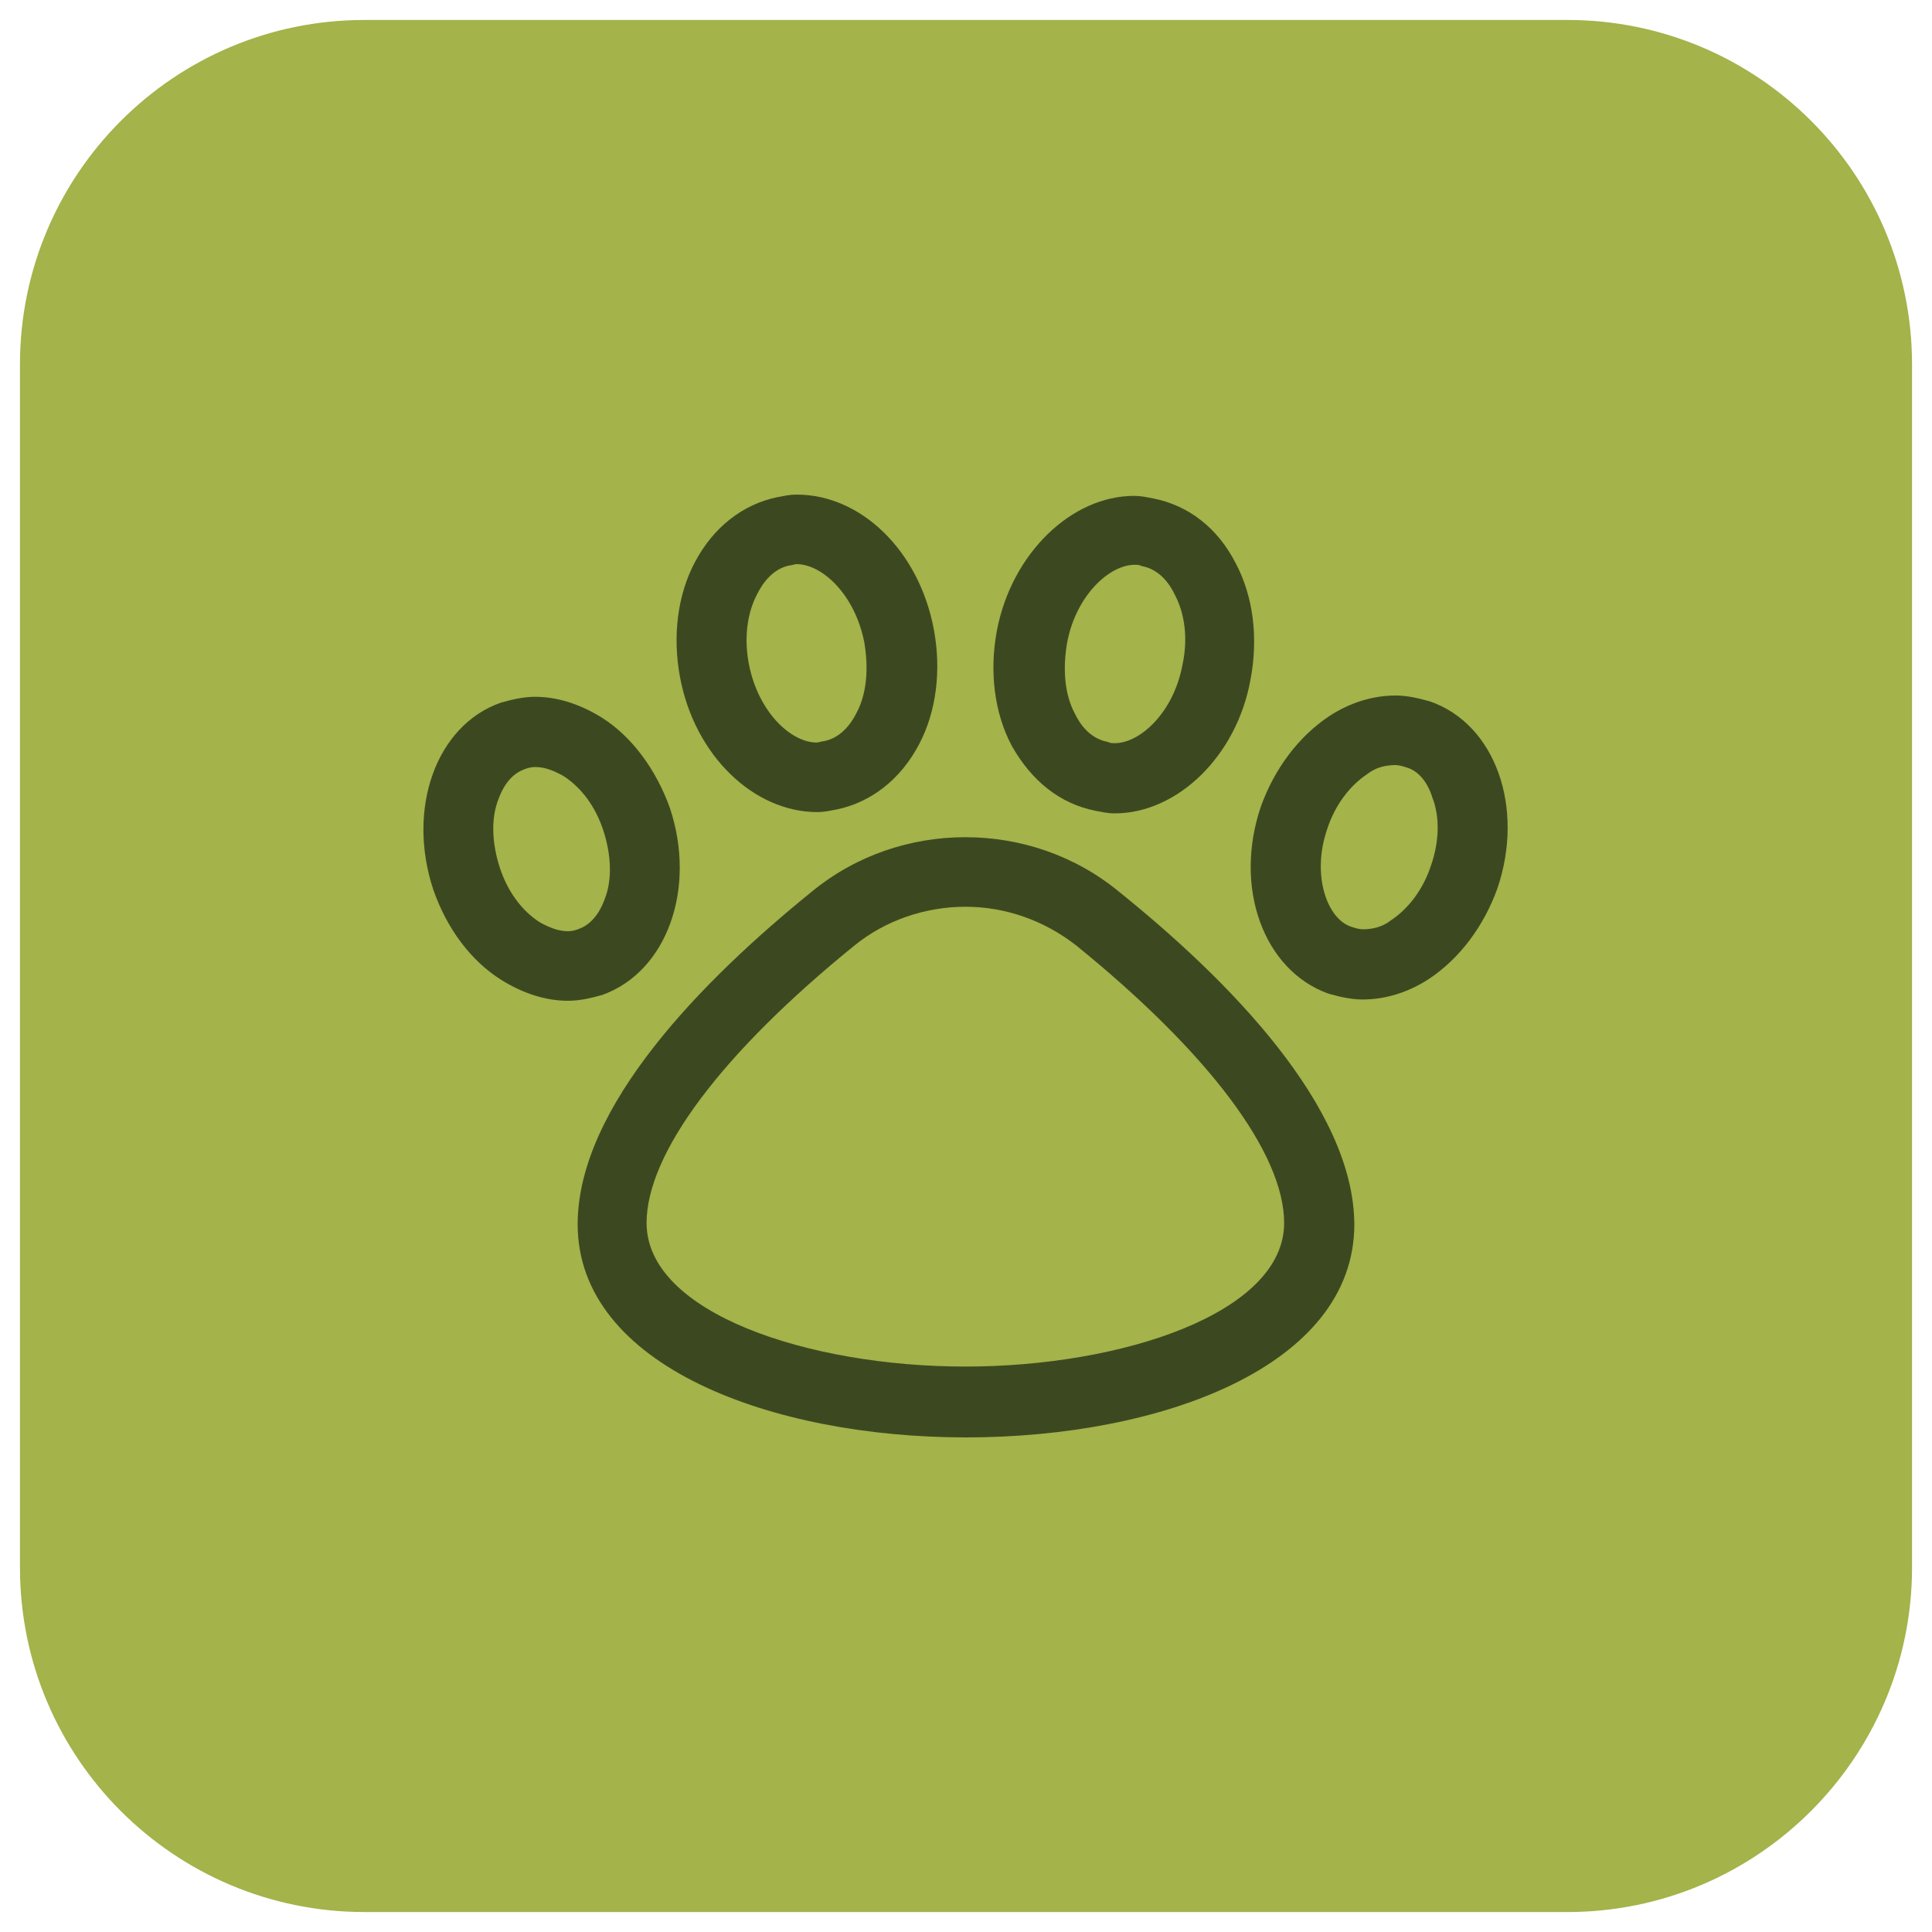
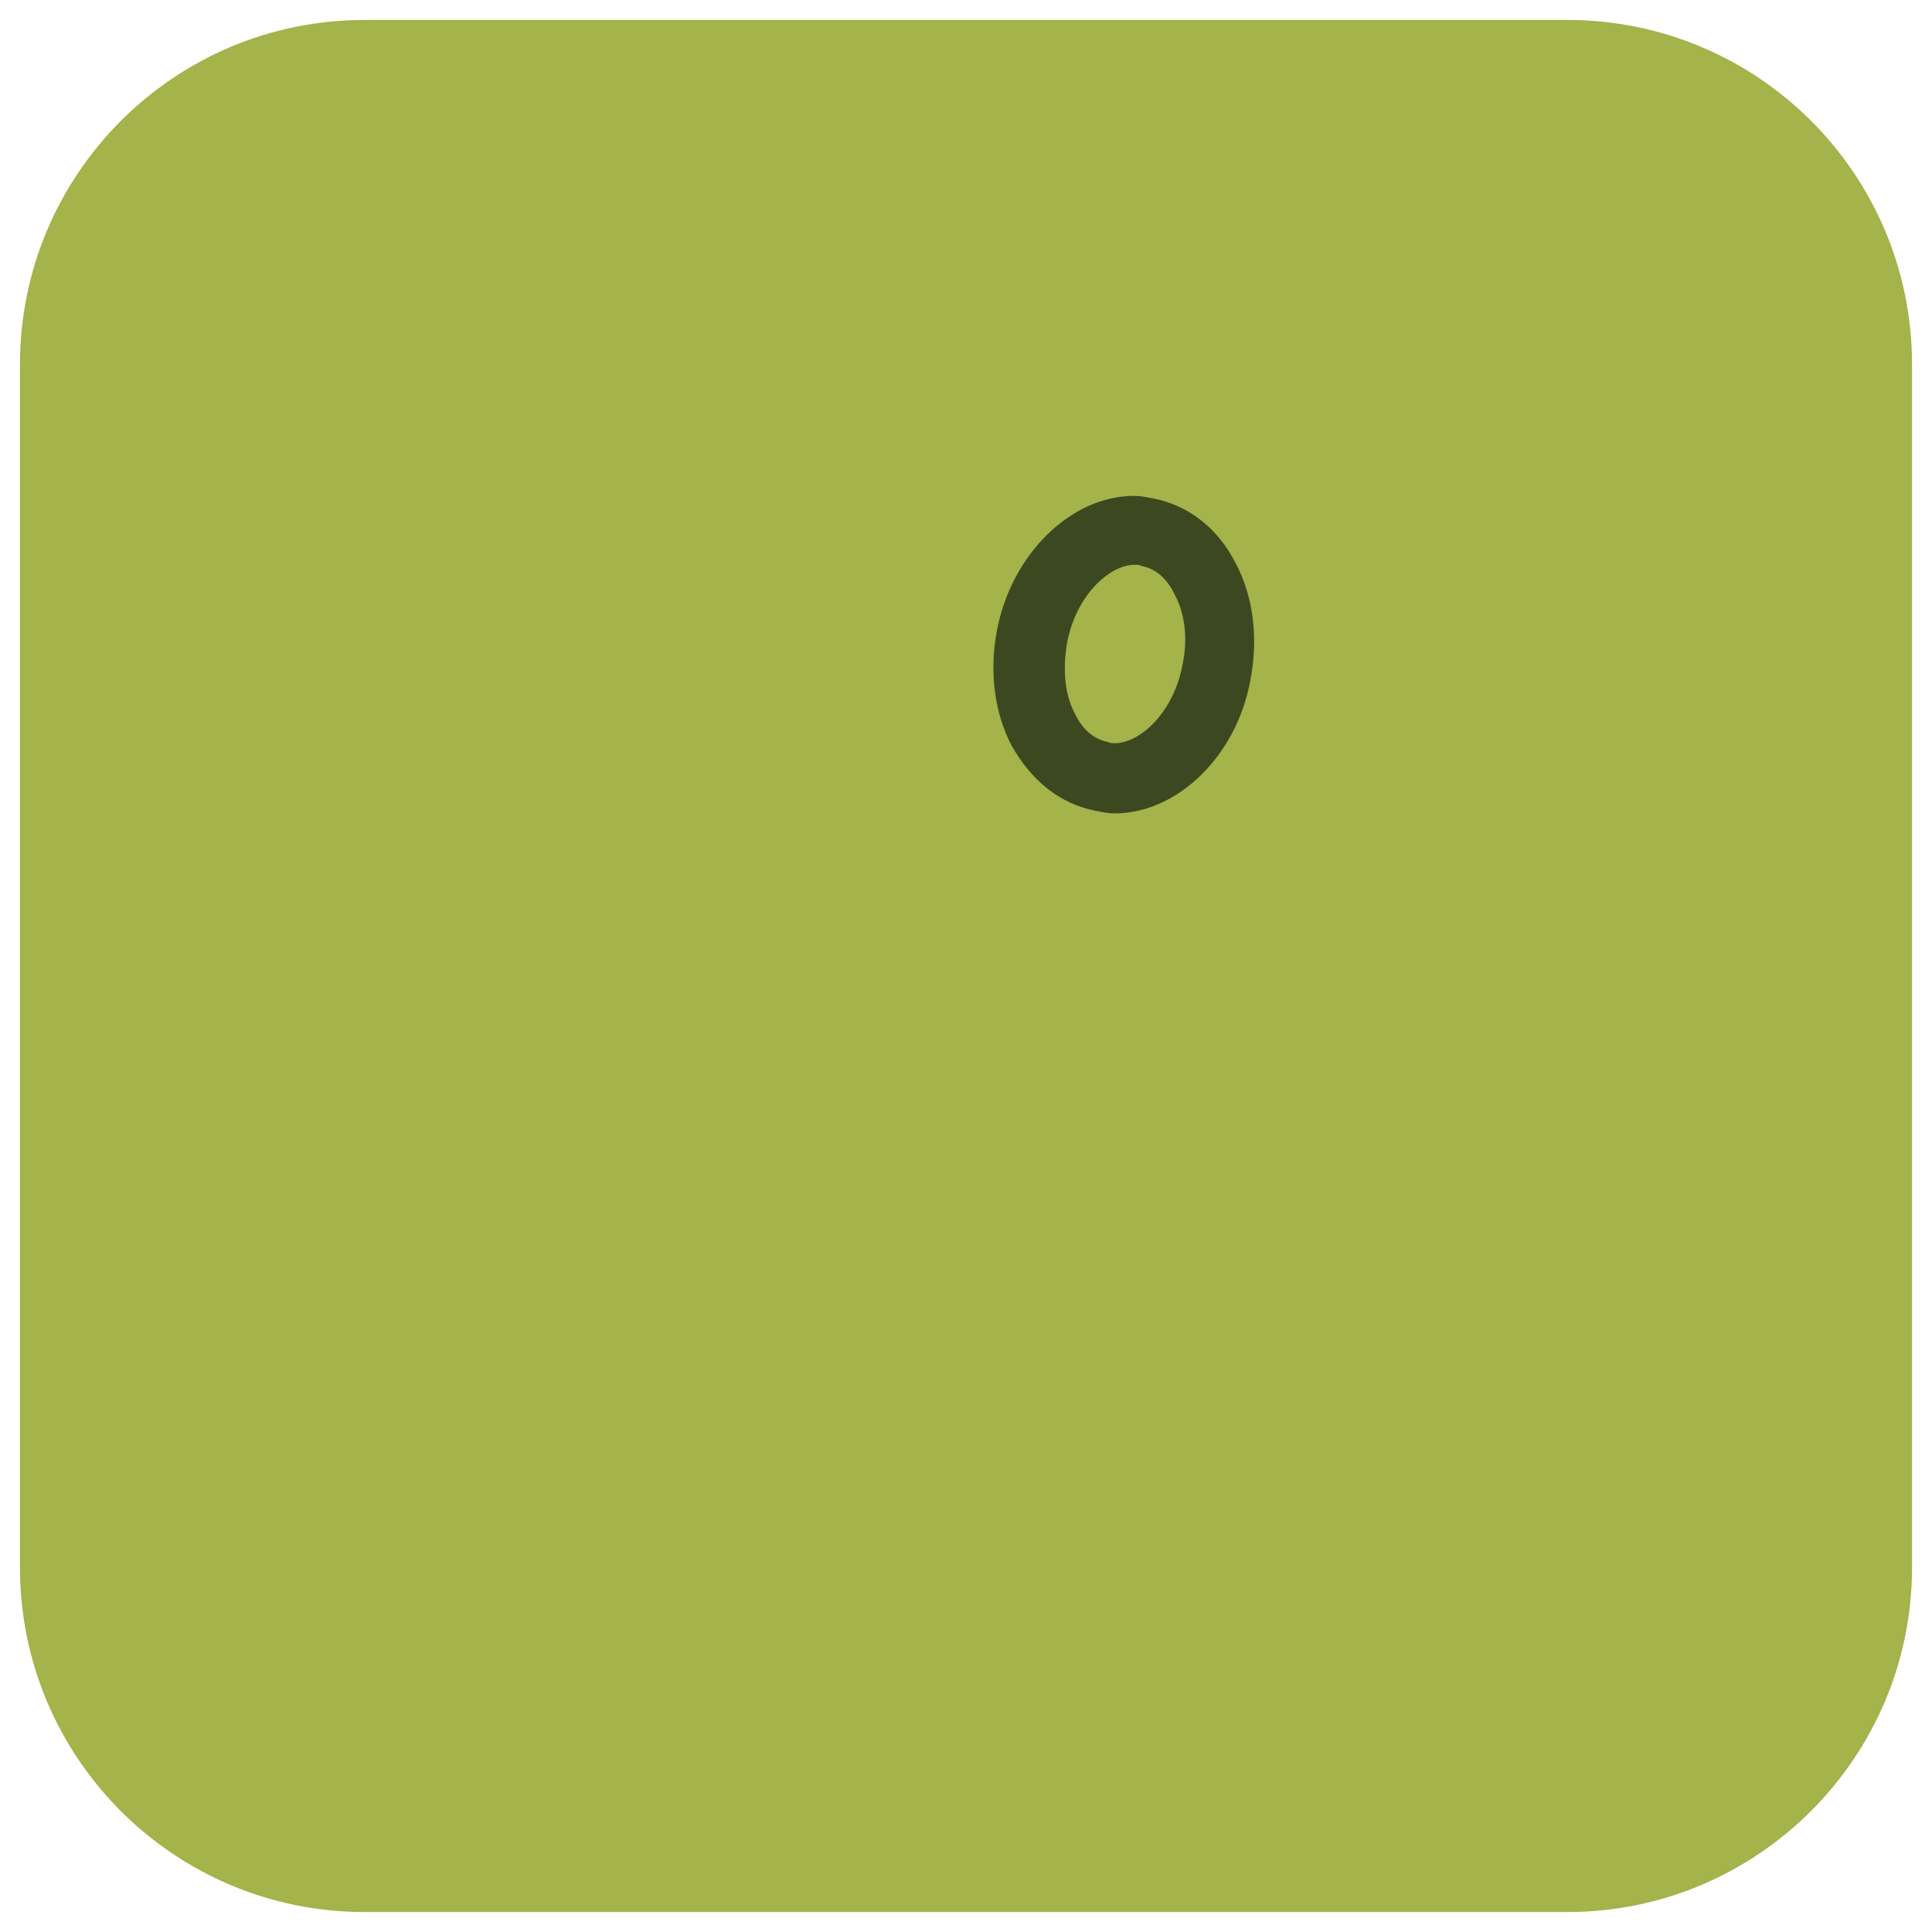
<svg xmlns="http://www.w3.org/2000/svg" version="1.1" id="Capa_1" x="0px" y="0px" viewBox="0 0 300 300" style="enable-background:new 0 0 300 300;" xml:space="preserve">
  <style type="text/css">
	.st0{fill:#A4B34A;}
	.st1{fill:#3C4920;}
</style>
  <path class="st0" d="M243.4,296.9H56.6c-29.5,0-53.5-23.9-53.5-53.5V56.6C3.1,27.1,27,3.1,56.6,3.1h186.8  c29.5,0,53.5,23.9,53.5,53.5v186.8C296.9,272.9,272.9,296.9,243.4,296.9z" />
  <g>
-     <path class="st1" d="M126.9,126.1c1.1,0,1.9-0.2,3-0.4c5.3-1.1,9.9-4.6,12.8-10.1c2.7-5.1,3.5-11.5,2.3-17.9   c-2.3-12.2-11.3-20.9-21.3-20.9c-1.1,0-1.9,0.2-3,0.4c-5.3,1.1-9.9,4.6-12.8,10.1c-2.7,5.1-3.5,11.5-2.3,17.9   C107.9,117.4,117.1,126.1,126.9,126.1z M117.6,92.2c0.9-1.8,2.5-3.9,5-4.4c0.4,0,0.7-0.2,1.1-0.2c3.9,0,9,4.6,10.5,12.1   c0.7,4.1,0.4,8-1.2,11c-0.9,1.8-2.5,3.9-5.1,4.4c-0.4,0-0.7,0.2-1.1,0.2c-3.9,0-9-4.6-10.5-12.1C115.5,99.1,116,95.2,117.6,92.2z" />
-     <path class="st1" d="M104,125.4c-2.1-5.8-5.8-11-10.6-14c-3.4-2.1-6.9-3.2-10.3-3.2c-1.8,0-3.5,0.4-5.3,0.9   c-10.1,3.5-14.7,16.5-10.5,29.1c2.1,6,5.8,11,10.6,14c3.4,2.1,6.9,3.2,10.3,3.2c1.8,0,3.5-0.4,5.3-0.9   C103.6,150.9,108.2,137.9,104,125.4z M90,144.2c-0.5,0.2-1.1,0.4-1.8,0.4c-1.4,0-2.8-0.5-4.4-1.4c-2.8-1.8-5-4.8-6.2-8.5   s-1.4-7.6-0.2-10.6c0.5-1.4,1.6-3.7,3.9-4.6c0.5-0.2,1.1-0.4,1.8-0.4c1.4,0,2.8,0.5,4.4,1.4c2.8,1.8,5,4.8,6.2,8.5   c1.2,3.7,1.4,7.6,0.2,10.6C93.4,141,92.3,143.3,90,144.2z" />
    <path class="st1" d="M170.1,125.9c1.1,0.2,1.9,0.4,3,0.4c9.7,0,19-8.9,21.1-20.9c1.2-6.4,0.4-12.8-2.3-17.9   c-2.8-5.5-7.3-9-12.8-10.1c-1.1-0.2-1.9-0.4-3-0.4c-9.7,0-19,8.9-21.3,20.9c-1.2,6.4-0.4,12.8,2.3,17.9   C160.2,121.3,164.6,124.8,170.1,125.9z M165.7,99.8c1.4-7.4,6.6-12.1,10.5-12.1c0.4,0,0.7,0,1.1,0.2c2.7,0.5,4.3,2.7,5.1,4.4   c1.6,3,2.1,6.9,1.2,11c-1.4,7.4-6.6,12.1-10.5,12.1c-0.4,0-0.7,0-1.1-0.2c-2.7-0.5-4.3-2.7-5.1-4.4   C165.3,107.8,165,103.9,165.7,99.8z" />
-     <path class="st1" d="M222,108.9c-1.8-0.5-3.5-0.9-5.3-0.9c-3.5,0-7.1,1.1-10.3,3.2c-4.8,3.2-8.5,8.2-10.6,14   c-4.3,12.6,0.4,25.5,10.5,29.1c1.8,0.5,3.5,0.9,5.3,0.9c3.5,0,7.1-1.1,10.3-3.2c4.8-3.2,8.5-8.2,10.6-14   C236.8,125.4,232.2,112.4,222,108.9z M222.2,134.4c-1.2,3.7-3.5,6.7-6.2,8.5c-1.4,1.1-3,1.4-4.4,1.4c-0.5,0-1.2-0.2-1.8-0.4   c-3.7-1.2-6.2-8-3.7-15.2c1.2-3.7,3.5-6.7,6.2-8.5c1.4-1.1,3-1.4,4.4-1.4c0.5,0,1.2,0.2,1.8,0.4c2.3,0.7,3.5,3.2,3.9,4.6   C223.6,126.8,223.5,130.7,222.2,134.4z" />
-     <path class="st1" d="M173.8,138.5c-6.9-5.7-15.4-8.5-23.9-8.5s-17,2.8-23.9,8.5c-16.8,13.6-36.3,33.3-36.3,51.6   c0,22,30.1,33.1,60.3,33.1s60.3-11,60.3-33.1C210.2,171.8,190.7,152.1,173.8,138.5z M149.9,212.2c-24.3,0-49.5-8.3-49.5-22.3   c0-10.8,11.7-26.4,32.3-43.1c4.8-3.9,11-6,17.2-6c6.2,0,12.2,2.1,17.2,6c20.6,16.7,32.3,32.3,32.3,43.1   C199.4,203.9,174.2,212.2,149.9,212.2z" />
  </g>
</svg>